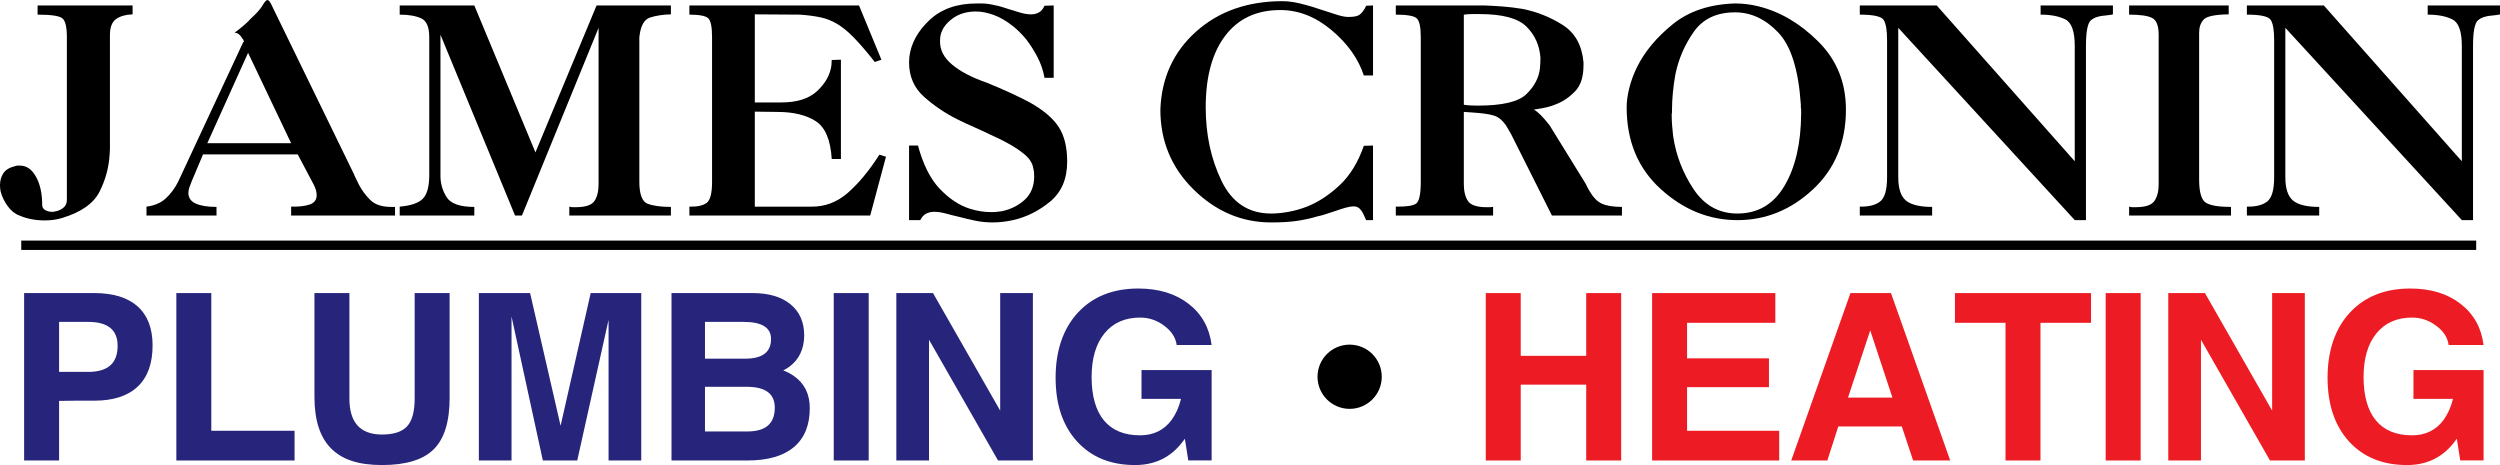
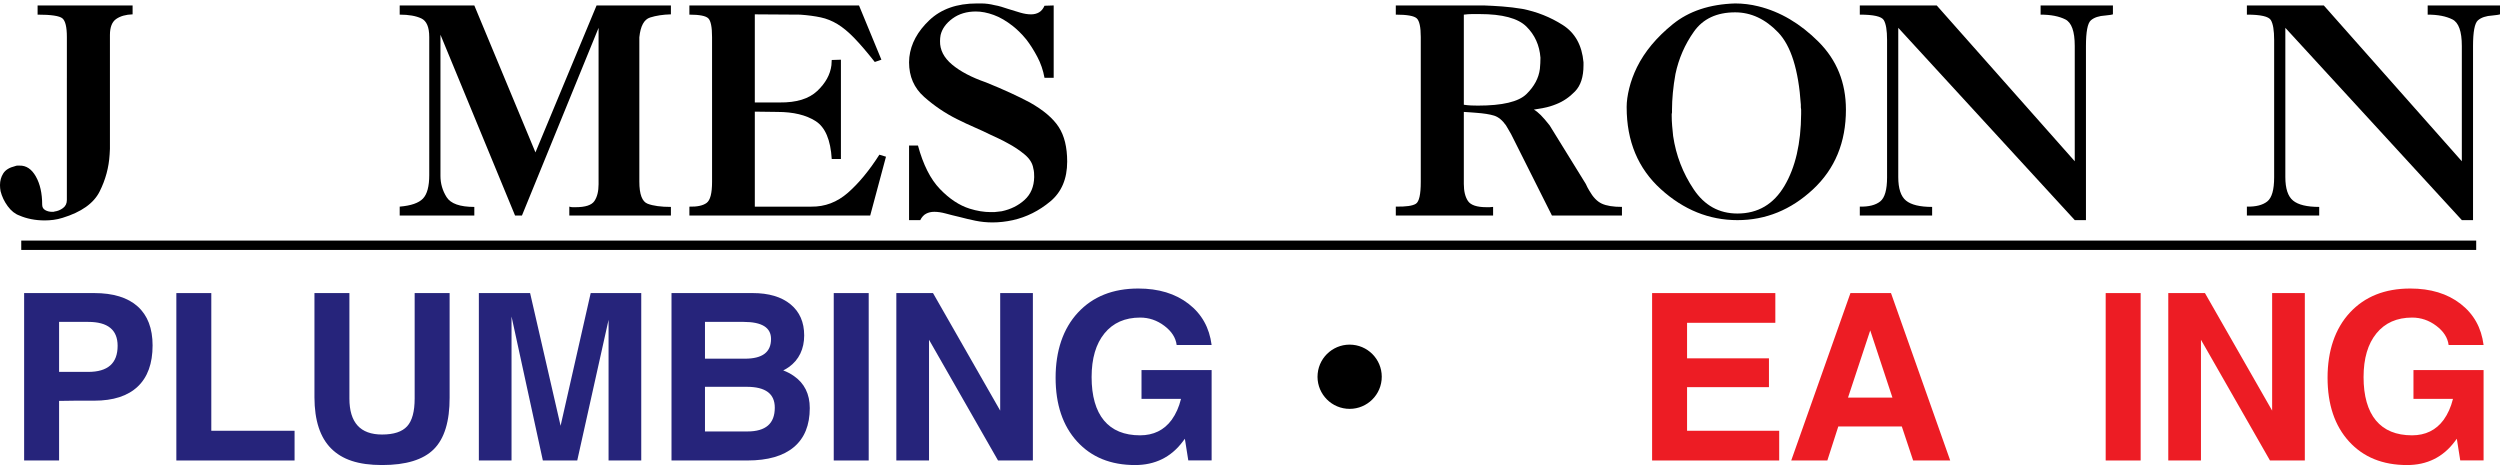
<svg xmlns="http://www.w3.org/2000/svg" id="uuid-d92c3489-3e4e-4434-9614-63bde418d88b" viewBox="0 0 2225.57 414">
  <g id="uuid-f0026b9c-f186-4207-ac5d-0ea1678a28ee">
    <path d="M59.53,69.24v-36.28c0-8.86-1.32-14.39-3.96-16.61-2.64-2.21-10.01-3.32-22.1-3.32V4.85h84.57v7.92c-5.96.17-10.82,1.53-14.56,4.09s-5.62,7.32-5.62,14.31v101.3c0,1.62-.09,3.28-.26,4.98-.68,11.58-3.66,22.61-8.94,33.09s-16.27,18.27-32.96,23.38c-2.73.85-5.41,1.45-8.05,1.79-2.64.34-5.24.51-7.79.51-4.26,0-8.3-.38-12.14-1.15s-7.28-1.83-10.35-3.19c-3.92-1.36-7.41-4.13-10.48-8.3-3.07-4.17-5.19-8.64-6.39-13.41-.17-.85-.3-1.75-.38-2.68-.09-.94-.13-1.83-.13-2.68,0-3.92.98-7.41,2.94-10.48,1.96-3.07,5.41-5.19,10.35-6.39.85-.34,1.58-.51,2.17-.51h1.92c5.96-.17,10.82,3.07,14.56,9.71,3.75,6.64,5.62,14.99,5.62,25.04,0,2.21.89,3.83,2.68,4.85,1.79,1.02,3.79,1.53,6,1.53h1.15c.43,0,.81-.09,1.15-.26,2.73-.34,5.24-1.36,7.54-3.07,2.3-1.7,3.45-4.09,3.45-7.15v-108.84Z" style="fill-rule:evenodd;" />
-     <path d="M259.16,127.49l-38.32-80.48-36.28,80.48h74.6ZM216.75,37.05c.51.68.64.55.38-.38-.26-.94-.89-2-1.92-3.19-.68-1.19-1.58-2.21-2.68-3.07-1.11-.85-2.34-1.28-3.7-1.28,1.87-1.36,3.53-2.64,4.98-3.83,1.45-1.19,2.85-2.38,4.22-3.58.51-.51,1.02-.98,1.53-1.41s1.02-.89,1.53-1.41c.85-1.02,1.79-2,2.81-2.94,1.02-.94,2.04-1.92,3.07-2.94l.13-.13.13-.13c3.07-3.07,5.32-5.88,6.77-8.43,1.45-2.55,2.77-4,3.96-4.34.68,0,1.41.51,2.17,1.53.77,1.02,1.75,2.9,2.94,5.62l72.3,148.44c0,.34.04.55.13.64.09.09.13.13.13.13.68,1.36,1.32,2.68,1.92,3.96.6,1.28,1.23,2.6,1.92,3.96,2.55,4.94,5.92,9.5,10.09,13.67,4.17,4.17,10.43,6.26,18.78,6.26h3.32v7.66h-92.49v-7.92c6.98.17,12.52-.47,16.61-1.92,4.09-1.45,6.13-4.22,6.13-8.3,0-1.36-.21-2.85-.64-4.47-.43-1.62-1.15-3.36-2.17-5.24l-14.05-26.57h-84.31l-10.22,24.27c-.85,2.04-1.53,3.87-2.04,5.49s-.77,3.11-.77,4.47c0,4.43,2.21,7.62,6.64,9.58s10.56,2.94,18.4,2.94v7.66h-62.34v-7.92c6.98-.85,12.65-3.24,16.99-7.15,4.34-3.92,8.05-8.86,11.11-14.82l58.25-124.94Z" style="fill-rule:evenodd;" />
    <path d="M476.67,135.67L531.09,4.85h66.17v7.92c-6.98.17-13.16,1.11-18.52,2.81-5.37,1.7-8.56,7.58-9.58,17.63v128.51c0,11.24,2.47,17.8,7.41,19.67s11.84,2.81,20.69,2.81v7.66h-90.44v-7.92c1.02.34,2,.51,2.94.51h2.68c8.69,0,14.26-1.83,16.73-5.49,2.47-3.66,3.7-8.64,3.7-14.95V24.78l-68.22,167.09h-6.13L392.11,30.91v125.7c0,6.81,1.83,13.12,5.49,18.91,3.66,5.79,11.88,8.69,24.65,8.69v7.66h-66.43v-7.92c10.05-.85,16.95-3.24,20.69-7.15,3.75-3.92,5.62-10.9,5.62-20.95V32.96c0-8.86-2.38-14.39-7.15-16.61-4.77-2.21-11.16-3.32-19.16-3.32V4.85h66.43l54.42,130.81Z" style="fill-rule:evenodd;" />
    <path d="M633.89,81.25v-48.29c0-8.86-1.11-14.39-3.32-16.61-2.21-2.21-7.84-3.32-16.86-3.32V4.85h151l19.93,48.29-5.88,2.04c-6.98-8.86-13.07-15.97-18.27-21.33-5.2-5.37-10.18-9.5-14.95-12.39s-9.75-4.9-14.95-6c-5.19-1.11-11.28-1.92-18.27-2.43l-40.37-.26v78.44h22.23c14.82.17,25.93-3.24,33.34-10.22,7.41-6.98,11.62-14.65,12.65-22.99,0-.85.04-1.66.13-2.43s.13-1.49.13-2.17l8.18-.26v88.4h-8.18c-1.02-17.03-5.79-28.27-14.31-33.72s-19.84-8.18-33.98-8.18l-20.18-.26v84.57h50.33c12.09.17,22.95-3.96,32.58-12.39,9.62-8.43,18.95-19.72,27.98-33.85l5.88,1.79-14.05,52.38h-160.96v-7.92c6.98.17,12.09-.94,15.33-3.32s4.85-8.6,4.85-18.65v-80.74Z" style="fill-rule:evenodd;" />
    <path d="M929.84,69.24c-1.19-6.64-3.32-12.86-6.39-18.65-3.07-5.79-6.3-10.9-9.71-15.33-2.21-2.73-4.39-5.11-6.52-7.15-2.13-2.04-3.96-3.66-5.49-4.85-5.79-4.6-11.5-7.92-17.12-9.96-5.62-2.04-10.9-3.07-15.84-3.07-8.18,0-15.12,2.09-20.82,6.26-5.71,4.17-9.24,9.07-10.6,14.69-.17.85-.3,1.75-.38,2.68-.09.94-.13,1.83-.13,2.68-.17,7.84,3.41,14.82,10.73,20.95,7.32,6.13,17.37,11.41,30.15,15.84,8.01,3.24,15.24,6.34,21.72,9.33,6.47,2.98,12.26,5.83,17.37,8.56,12.09,6.81,20.65,14.09,25.68,21.84s7.54,18.01,7.54,30.79c0,15.33-5.02,27.17-15.07,35.51-10.05,8.35-21.12,13.88-33.21,16.61-3.07.68-6.13,1.19-9.2,1.53-3.07.34-6.05.51-8.94.51-5.28,0-10.39-.51-15.33-1.53-4.94-1.02-9.62-2.13-14.05-3.32-4.43-1.02-8.52-2.04-12.26-3.07-3.75-1.02-7.15-1.53-10.22-1.53-2.73,0-5.15.55-7.28,1.66-2.13,1.11-3.87,3.02-5.24,5.75h-9.96v-66.43h7.92c4.6,17.03,11.11,29.94,19.55,38.71s17.25,14.61,26.44,17.5c3.24,1.02,6.43,1.79,9.58,2.3,3.15.51,6.17.77,9.07.77h3.32c1.19-.17,2.34-.3,3.45-.38,1.11-.09,2.17-.21,3.19-.38,8.01-1.7,14.78-5.07,20.31-10.09s8.39-11.8,8.56-20.31c0-1.36-.04-2.68-.13-3.96-.09-1.28-.3-2.51-.64-3.7-.68-4.6-3.28-8.77-7.79-12.52s-9.5-7.07-14.95-9.96c-2.73-1.53-5.45-2.94-8.18-4.22s-5.19-2.43-7.41-3.45c-4.09-2.04-8.69-4.17-13.8-6.39-5.11-2.21-10.39-4.68-15.84-7.41-10.56-5.28-20.31-11.88-29.25-19.8s-13.41-18.18-13.41-30.79c0-.85.04-1.66.13-2.43.09-.77.13-1.49.13-2.17,1.36-11.92,7.28-22.87,17.76-32.83,10.48-9.96,24.57-14.95,42.28-14.95h4.09c1.87,0,3.79.13,5.75.38s3.96.64,6,1.15c2.04.34,4.05.81,6,1.41,1.96.6,3.96,1.23,6,1.92,3.75,1.19,7.37,2.3,10.86,3.32s6.69,1.53,9.58,1.53c2.73,0,5.11-.6,7.15-1.79,2.04-1.19,3.66-3.15,4.85-5.88l8.18-.26v64.38h-8.18Z" style="fill-rule:evenodd;" />
-     <path d="M1214.13,67.19c-4.94-14.99-14.52-28.44-28.74-40.37-14.22-11.92-29.42-17.88-45.61-17.88-21.12,0-37.47,7.62-49.05,22.87s-17.37,36.49-17.37,63.74c0,24.19,4.68,45.99,14.05,65.41,9.37,19.42,24.1,29.13,44.2,29.13,4.77,0,9.96-.51,15.58-1.53,5.62-1.02,11.24-2.64,16.86-4.85,10.05-4.09,19.63-10.43,28.74-19.03,9.11-8.6,16.22-20.23,21.33-34.87l8.18-.26v66.43h-6.13c-.51-1.36-1.02-2.51-1.53-3.45s-.94-1.83-1.28-2.68c-1.19-2.21-2.43-3.79-3.7-4.73s-2.85-1.41-4.73-1.41-4.17.38-6.9,1.15c-2.73.77-6.05,1.83-9.96,3.19-2.73.85-5.32,1.7-7.79,2.55-2.47.85-4.98,1.53-7.54,2.04-5.62,1.7-11.58,3.02-17.88,3.96-6.3.94-14.05,1.41-23.25,1.41-26.06,0-49.01-9.71-68.85-29.13-19.84-19.42-29.76-43.18-29.76-71.28,1.02-28.27,11.62-51.44,31.81-69.49,20.18-18.05,45.86-27.08,77.03-27.08,3.07,0,6.34.3,9.84.89,3.49.6,7.03,1.41,10.6,2.43,2.04.51,4.13,1.11,6.26,1.79,2.13.68,4.22,1.36,6.26,2.04,5.28,1.7,10.18,3.28,14.69,4.73,4.51,1.45,8.05,2.17,10.6,2.17,3.92,0,6.81-.38,8.69-1.15,1.87-.77,3.58-2.34,5.11-4.73.34-.51.72-1.11,1.15-1.79.43-.68.81-1.45,1.15-2.3l6.13-.26v62.34h-8.18Z" style="fill-rule:evenodd;" />
    <path d="M1303.14,12.77v80.48c2.21.34,4.39.55,6.52.64,2.13.09,4.13.13,6,.13,21.8,0,36.19-3.41,43.18-10.22,6.98-6.81,10.99-14.31,12.01-22.48.17-1.7.3-3.41.38-5.11.09-1.7.13-3.32.13-4.85-.85-11.07-5.02-20.31-12.52-27.72s-21.38-11.11-41.65-11.11h-6.77c-2.3,0-4.73.17-7.28.51v-.26ZM1264.81,95.3v-62.34c0-8.86-1.19-14.39-3.58-16.61-2.38-2.21-8.6-3.32-18.65-3.32V4.85h78.44c4.94.17,10.35.47,16.22.89,5.88.43,11.88,1.15,18.01,2.17,12.94,2.55,24.91,7.32,35.9,14.31,10.99,6.98,17.16,18.05,18.52,33.21v2.81c0,10.22-2.51,17.93-7.54,23.12-5.02,5.2-10.6,8.98-16.73,11.37-3.75,1.53-7.45,2.64-11.11,3.32-3.66.68-6.6,1.19-8.81,1.53,1.87,1.02,3.92,2.64,6.13,4.85s4.85,5.28,7.92,9.2l32.19,52.12c.51,1.19,1.02,2.26,1.53,3.19s1.02,1.83,1.53,2.68c3.24,5.79,6.94,9.67,11.11,11.62,4.17,1.96,10.18,2.94,18.01,2.94v7.66h-62.34l-36.28-72.3c-.85-1.53-1.66-2.94-2.43-4.22-.77-1.28-1.49-2.51-2.17-3.7-3.24-4.6-6.77-7.49-10.6-8.69-3.83-1.19-9.24-2.04-16.22-2.55-1.53-.17-3.19-.3-4.98-.38s-3.7-.21-5.75-.38v64.13c0,6.47,1.23,11.54,3.7,15.2,2.47,3.66,7.96,5.49,16.48,5.49h2.81c1.02,0,2.04-.09,3.07-.26v7.66h-86.61v-7.92c9.03.17,14.99-.68,17.88-2.55,2.9-1.87,4.34-8.35,4.34-19.42v-66.68Z" style="fill-rule:evenodd;" />
    <path d="M1603.17,93.25c-2.04-31-8.77-52.46-20.18-64.38-11.41-11.92-24.19-17.88-38.32-17.88-16.35,0-28.57,5.71-36.66,17.12s-13.58,24.02-16.48,37.81c-1.02,5.62-1.79,11.16-2.3,16.61s-.77,10.48-.77,15.07v2.55c-.17.51-.26.98-.26,1.41v1.41c0,2.9.13,5.88.38,8.94s.55,6.13.89,9.2c2.55,17.2,8.64,33,18.27,47.39,9.62,14.39,22.61,21.59,38.96,21.59,18.22,0,32.19-8.22,41.9-24.65,9.71-16.44,14.65-37.77,14.82-64v-3.83c-.17-.68-.26-1.36-.26-2.04v-2.3ZM1448.09,95.3c0-4.94.77-10.52,2.3-16.73s3.83-12.48,6.9-18.78c6.81-13.8,17.42-26.53,31.81-38.2,14.39-11.67,32.92-17.84,55.57-18.52,3.41,0,6.86.21,10.35.64s6.94,1.06,10.35,1.92c19.42,4.77,37.26,15.29,53.53,31.55,16.27,16.27,24.4,36.41,24.4,60.42,0,29.13-9.79,52.8-29.38,71.03-19.59,18.23-41.99,27.34-67.19,27.34s-47.95-9.2-68.22-27.59c-20.27-18.4-30.4-42.67-30.4-72.81v-.26Z" style="fill-rule:evenodd;" />
    <path d="M1847,143.59V40.88c0-12.94-2.81-20.82-8.43-23.63s-12.94-4.22-21.97-4.22V4.85h64.38v7.92c-1.19.34-2.34.55-3.45.64-1.11.09-2.17.21-3.19.38-5.79.34-10.13,1.79-13.03,4.34-2.9,2.55-4.34,10.22-4.34,22.99v154.83h-9.96l-157.13-171.18v132.86c0,10.22,2.3,17.2,6.9,20.95,4.6,3.75,12.35,5.62,23.25,5.62v7.66h-64.38v-7.92c8.01.17,14.05-1.36,18.14-4.6,4.09-3.24,6.13-10.39,6.13-21.46V35.51c0-8.52-.98-14.39-2.94-17.63s-9.07-4.85-21.33-4.85V4.85h68.47l122.89,138.73Z" style="fill-rule:evenodd;" />
-     <path d="M1921.7,83.29V30.91c0-7.84-1.87-12.77-5.62-14.82-3.75-2.04-10.65-3.07-20.69-3.07V4.85h88.66v7.92c-12.09.17-19.5,1.7-22.23,4.6-2.73,2.9-4.09,6.81-4.09,11.75v130.56c0,11.24,1.96,18.14,5.88,20.69,3.92,2.55,11.41,3.83,22.48,3.83v7.66h-90.7v-7.92c1.02.34,2,.51,2.94.51h2.68c8.69,0,14.31-1.83,16.86-5.49,2.55-3.66,3.83-8.64,3.83-14.95v-80.74Z" style="fill-rule:evenodd;" />
    <path d="M2191.59,143.59V40.88c0-12.94-2.81-20.82-8.43-23.63s-12.94-4.22-21.97-4.22V4.85h64.38v7.92c-1.19.34-2.34.55-3.45.64-1.11.09-2.17.21-3.19.38-5.79.34-10.13,1.79-13.03,4.34-2.9,2.55-4.34,10.22-4.34,22.99v154.83h-9.96l-157.13-171.18v132.86c0,10.22,2.3,17.2,6.9,20.95,4.6,3.75,12.35,5.62,23.25,5.62v7.66h-64.38v-7.92c8.01.17,14.05-1.36,18.14-4.6,4.09-3.24,6.13-10.39,6.13-21.46V35.51c0-8.52-.98-14.39-2.94-17.63-1.96-3.24-9.07-4.85-21.33-4.85V4.85h68.47l122.89,138.73Z" style="fill-rule:evenodd;" />
    <rect x="18.92" y="214.17" width="2185.46" height="8.33" />
    <path d="M52.6,331.07h25.95c8.72,0,15.26-1.93,19.62-5.78,4.36-3.85,6.54-9.67,6.54-17.44,0-7.1-2.18-12.42-6.54-15.97s-10.9-5.32-19.62-5.32h-25.95v44.51ZM21.48,409.94v-149.04h62.35c16.96,0,29.87,3.97,38.73,11.91,8.85,7.94,13.28,19.52,13.28,34.72,0,16.09-4.43,28.3-13.28,36.65-8.85,8.35-21.76,12.52-38.73,12.52-12.03-.07-22.44,0-31.23.2v53.02h-31.12Z" style="fill:#26247b; fill-rule:evenodd;" />
    <polygon points="156.99 409.94 156.99 260.91 172.5 260.91 188.11 260.91 188.11 383.48 262.23 383.48 262.23 396.66 262.23 409.94 156.99 409.94" style="fill:#26247b; fill-rule:evenodd;" />
    <path d="M400.27,353.78c.07,21.29-4.61,36.65-14.04,46.08-9.43,9.43-24.79,14.14-46.08,14.14s-35.54-4.92-45.37-14.75c-9.83-9.83-14.79-24.99-14.85-45.47v-92.87h31.12v93.88c0,10.68,2.42,18.69,7.25,24.03,4.83,5.34,12.12,8.01,21.85,8.01,10.41,0,17.84-2.45,22.3-7.35,4.46-4.9,6.69-13.13,6.69-24.69v-93.88h31.12v92.87Z" style="fill:#26247b; fill-rule:evenodd;" />
    <polygon points="455.38 409.94 440.89 409.94 426.29 409.94 426.29 260.91 449.1 260.91 471.91 260.91 499.05 379.02 499.06 379.02 525.85 260.91 548.35 260.91 570.86 260.91 570.86 409.94 556.36 409.94 541.76 409.94 541.76 284.63 541.78 284.63 513.88 409.94 498.57 409.94 483.26 409.94 455.41 281.9 455.38 281.9 455.38 409.94" style="fill:#26247b; fill-rule:evenodd;" />
    <path d="M627.59,344.35v39.74h37.82c8.11,0,14.19-1.76,18.25-5.27,4.06-3.51,6.08-8.82,6.08-15.92,0-6.22-2.08-10.87-6.24-13.94-4.16-3.08-10.39-4.61-18.71-4.61h-37.21ZM627.59,286.56v32.75h35.59c7.77,0,13.59-1.45,17.44-4.36,3.85-2.91,5.78-7.3,5.78-13.18,0-5.07-2.03-8.87-6.08-11.41-4.06-2.53-10.17-3.8-18.35-3.8h-34.37ZM597.79,409.94v-149.04h72.19c14.4,0,25.65,3.33,33.76,9.99,8.11,6.66,12.17,15.9,12.17,27.73s-4.56,21.76-13.69,28.18c-1.49,1.08-3.14,2.06-4.97,2.94,3.51,1.35,6.62,2.97,9.33,4.87,9.53,6.56,14.3,16.12,14.3,28.69,0,15.21-4.71,26.78-14.14,34.72-9.43,7.94-23.2,11.91-41.31,11.91h-67.62Z" style="fill:#26247b; fill-rule:evenodd;" />
    <polygon points="742.22 409.94 742.22 260.91 757.73 260.91 773.34 260.91 773.34 409.94 757.83 409.94 742.22 409.94" style="fill:#26247b; fill-rule:evenodd;" />
    <polygon points="827.04 409.94 812.54 409.94 797.94 409.94 797.94 260.91 814.26 260.91 830.59 260.91 890.4 365.54 890.4 260.91 904.9 260.91 919.5 260.91 919.5 409.94 903.99 409.94 888.48 409.94 827.04 302.47 827.04 409.94" style="fill:#26247b; fill-rule:evenodd;" />
    <path d="M1010.5,414c-21.7,0-38.91-7-51.66-20.99-12.74-13.99-19.11-32.92-19.11-56.78s6.62-43.65,19.87-57.94,31.16-21.44,53.73-21.44c18.11,0,33.03,4.53,44.76,13.59s18.57,21.29,20.53,36.7h-31.12c-.81-6.49-4.47-12.18-10.96-17.08-6.5-4.9-13.67-7.35-21.52-7.35-13.53,0-24.12,4.68-31.77,14.04-7.65,9.36-11.47,22.36-11.47,38.98s3.67,29.76,11,38.58c7.34,8.82,18.07,13.23,32.2,13.23h-.1c12.03,0,21.43-4.6,28.19-13.79,3.72-5.2,6.46-11.32,8.22-18.35v-.3h-35.09v-25.65h62.42v80.4h-20.78l-3.04-19.26-1.82,2.43c-10.48,13.99-24.67,20.99-42.58,20.99h.1Z" style="fill:#26247b; fill-rule:evenodd;" />
-     <polygon points="1322.67 409.94 1322.67 260.91 1338.18 260.91 1353.79 260.91 1353.79 316.77 1412.09 316.77 1412.09 260.91 1427.6 260.91 1443.21 260.91 1443.21 409.94 1427.7 409.94 1412.09 409.94 1412.09 342.42 1353.79 342.42 1353.79 409.94 1338.28 409.94 1322.67 409.94" style="fill:#ed1c24; fill-rule:evenodd;" />
    <polygon points="1470.75 409.94 1470.75 260.91 1580.45 260.91 1580.45 274.09 1580.45 287.37 1501.87 287.37 1501.87 319 1574.77 319 1574.77 331.78 1574.77 344.65 1501.87 344.65 1501.87 383.48 1583.89 383.48 1583.89 396.66 1583.89 409.94 1470.75 409.94" style="fill:#ed1c24; fill-rule:evenodd;" />
    <path d="M1664.95,294.06l-19.8,59.92h39.56l-19.8-59.92h.03ZM1594.6,409.94l52.72-149.04h36.09l52.72,149.04h-33.01l-10.08-30.31h-56.53l-9.76,30.31h-32.16Z" style="fill:#ed1c24; fill-rule:evenodd;" />
-     <polygon points="1785.36 409.94 1785.36 287.37 1740.35 287.37 1740.35 274.19 1740.35 260.91 1861.5 260.91 1861.5 274.09 1861.5 287.37 1816.49 287.37 1816.49 409.94 1800.98 409.94 1785.36 409.94" style="fill:#ed1c24; fill-rule:evenodd;" />
    <polygon points="1874.54 409.94 1874.54 260.91 1890.05 260.91 1905.67 260.91 1905.67 409.94 1890.15 409.94 1874.54 409.94" style="fill:#ed1c24; fill-rule:evenodd;" />
    <polygon points="1959.36 409.94 1944.86 409.94 1930.26 409.94 1930.26 260.91 1946.58 260.91 1962.91 260.91 2022.72 365.54 2022.72 260.91 2037.22 260.91 2051.82 260.91 2051.82 409.94 2036.31 409.94 2020.8 409.94 1959.36 302.47 1959.36 409.94" style="fill:#ed1c24; fill-rule:evenodd;" />
    <path d="M2142.83,414c-21.7,0-38.92-7-51.66-20.99-12.74-13.99-19.11-32.92-19.11-56.78s6.62-43.65,19.87-57.94,31.16-21.44,53.73-21.44c18.11,0,33.03,4.53,44.76,13.59s18.57,21.29,20.53,36.7h-31.12c-.81-6.49-4.47-12.18-10.96-17.08-6.5-4.9-13.67-7.35-21.52-7.35-13.53,0-24.12,4.68-31.77,14.04-7.65,9.36-11.47,22.36-11.47,38.98s3.67,29.76,11,38.58c7.34,8.82,18.07,13.23,32.2,13.23h-.1c12.03,0,21.43-4.6,28.19-13.79,3.72-5.2,6.46-11.32,8.22-18.35v-.3h-35.09v-25.65h62.42v80.4h-20.78l-3.04-19.26-1.82,2.43c-10.48,13.99-24.67,20.99-42.58,20.99h.1Z" style="fill:#ed1c24; fill-rule:evenodd;" />
    <circle cx="1201.58" cy="335.43" r="28.59" transform="translate(749.39 1498.11) rotate(-84.35)" />
  </g>
</svg>